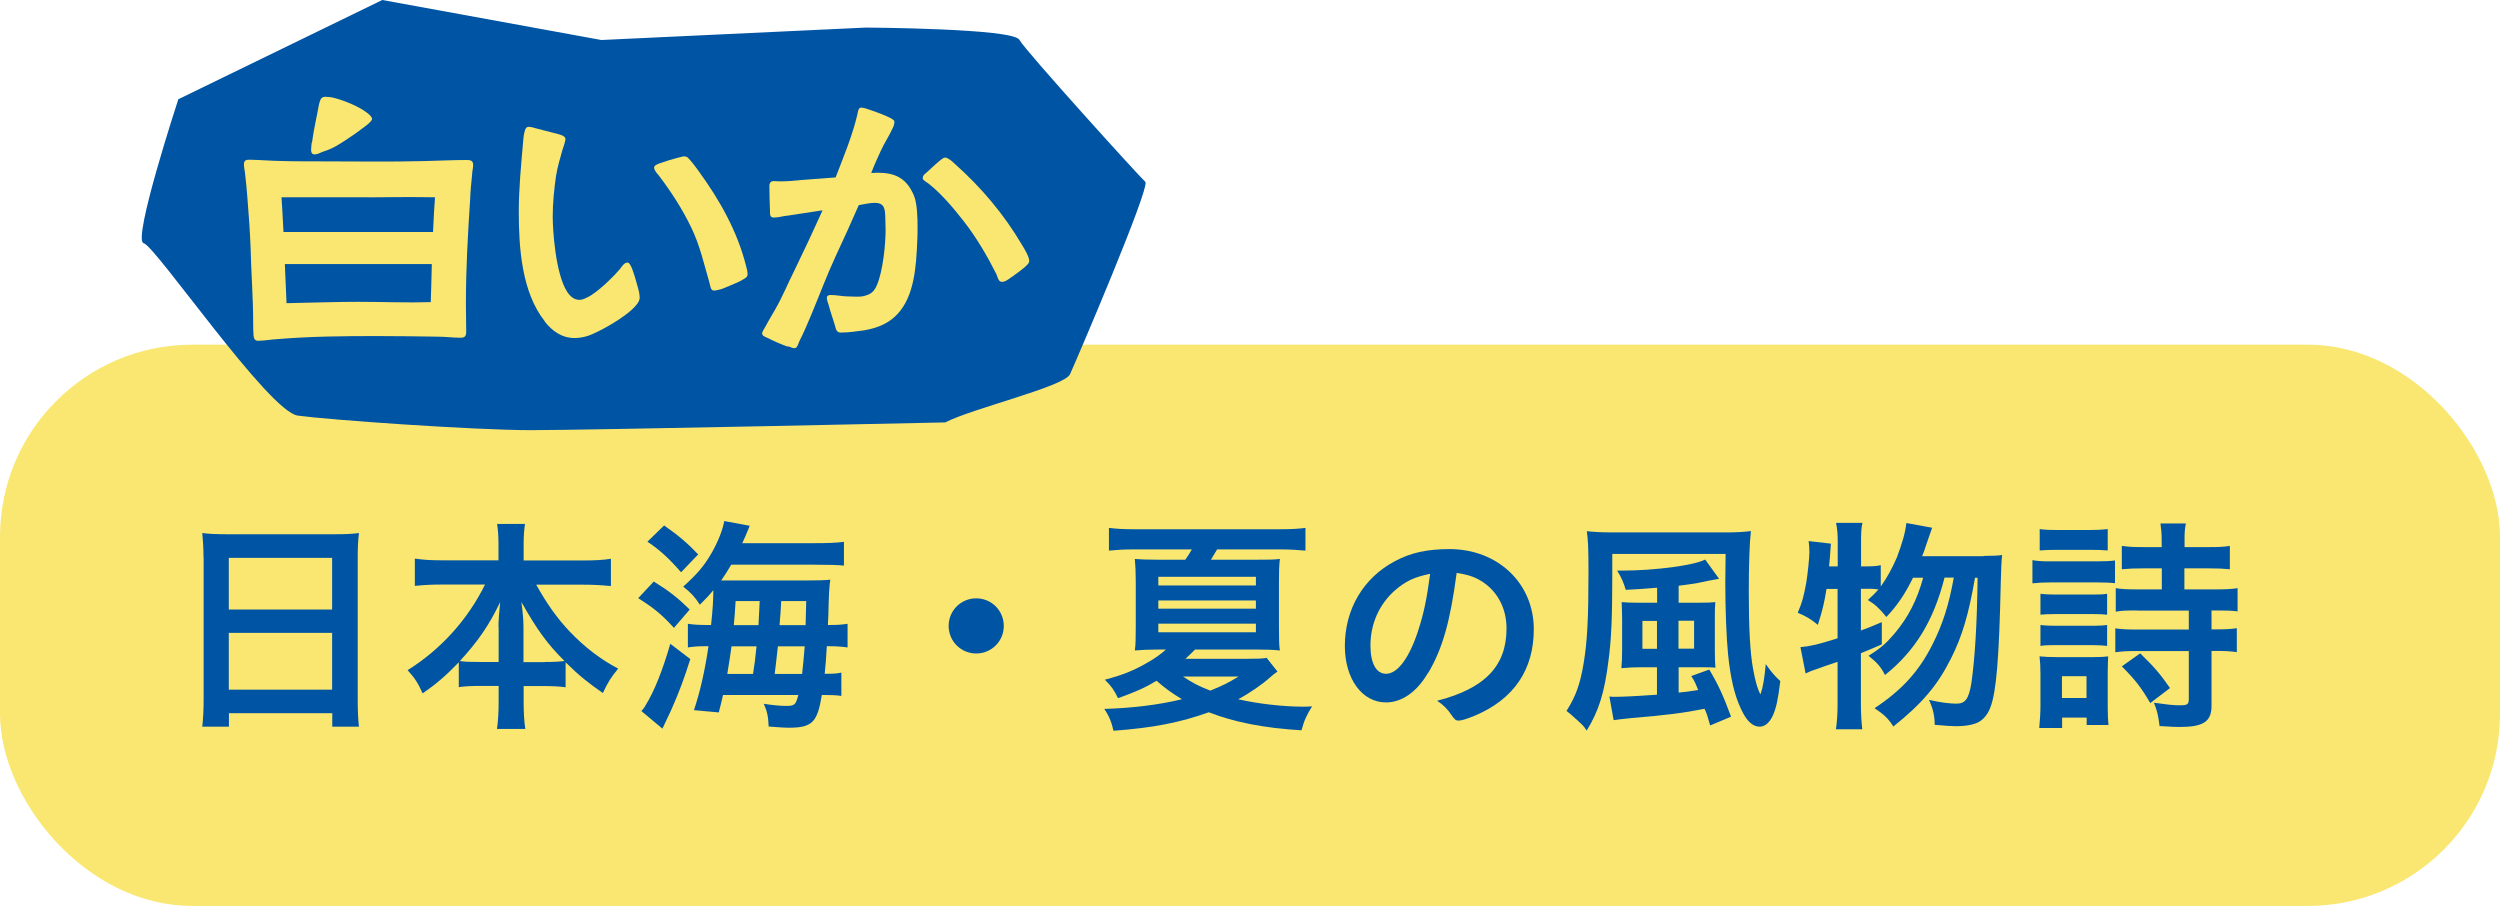
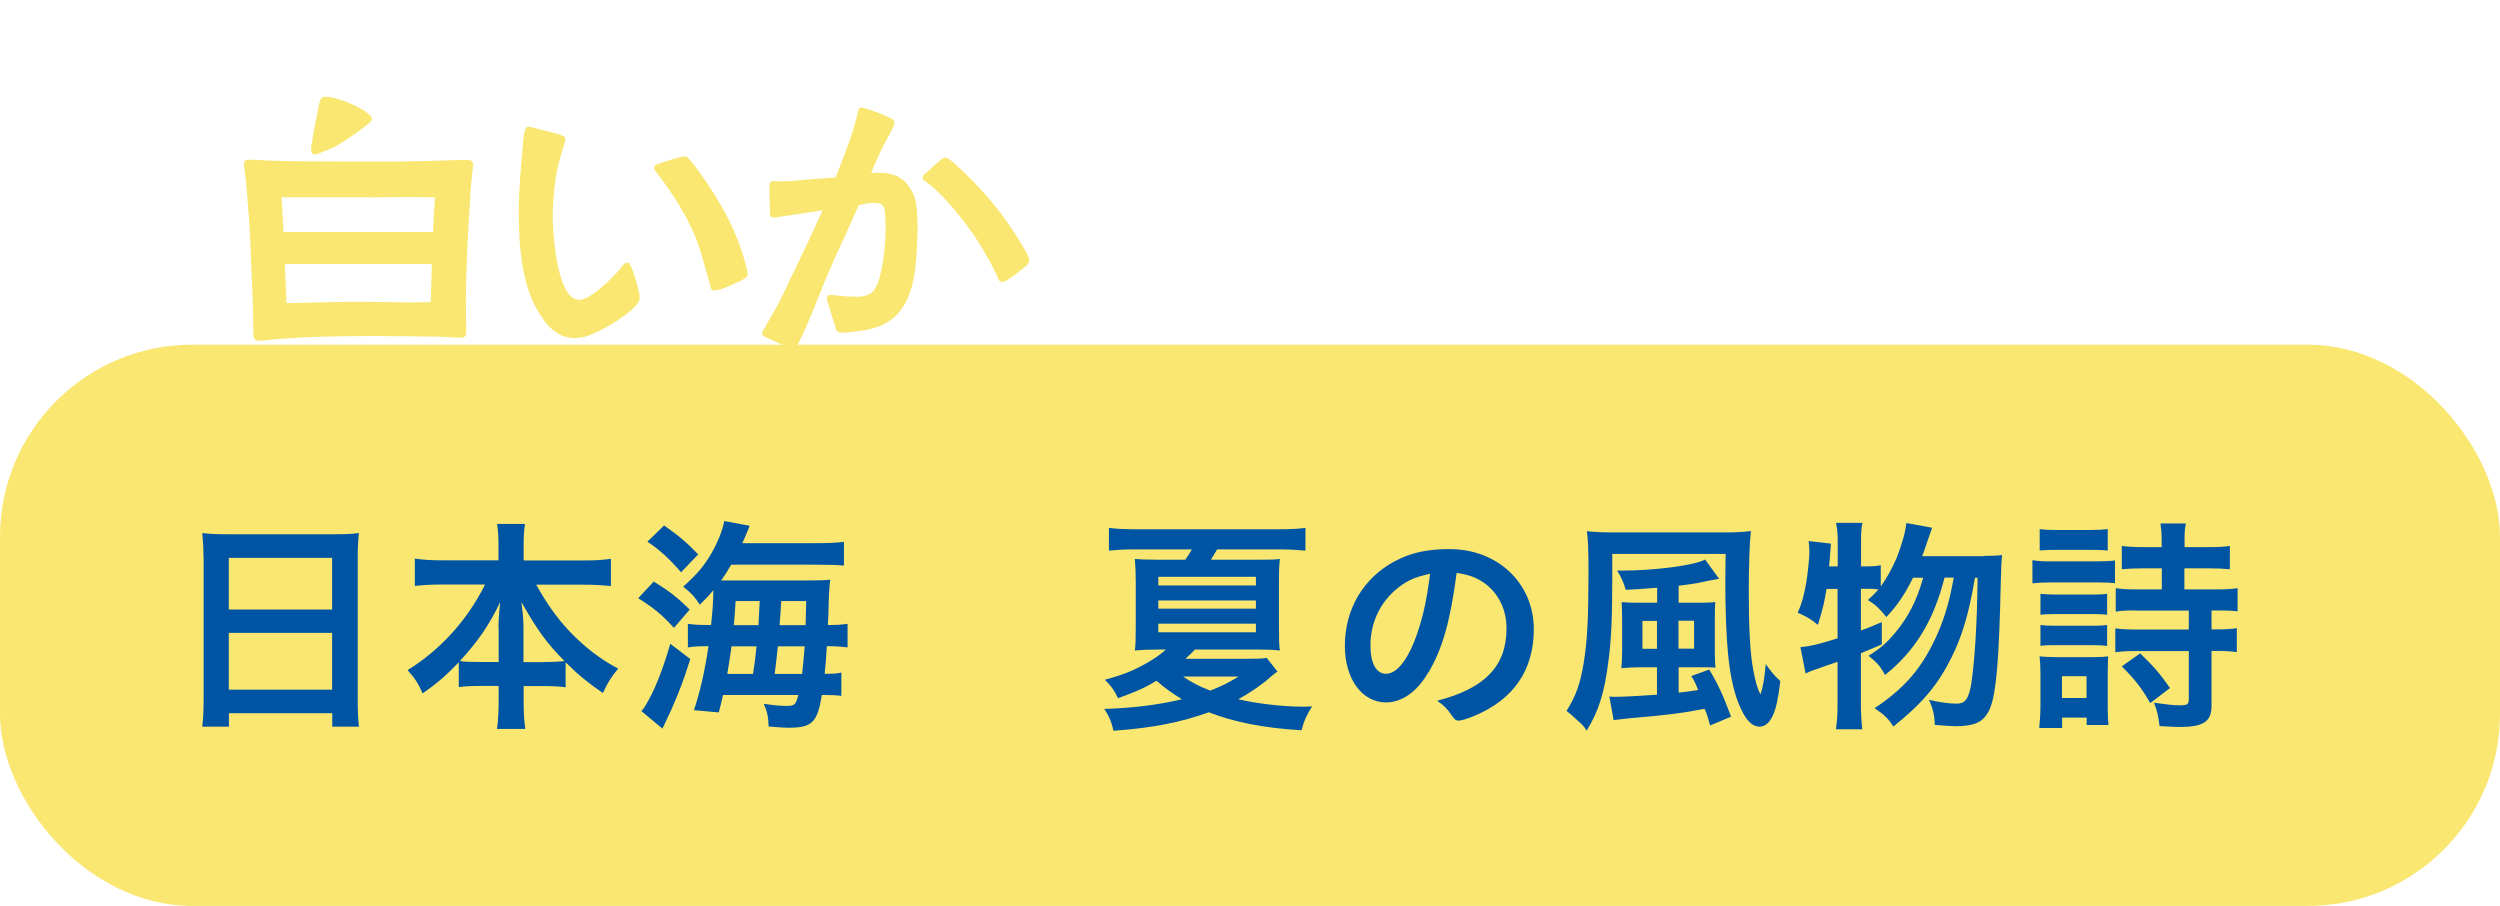
<svg xmlns="http://www.w3.org/2000/svg" id="_レイヤー_2" data-name="レイヤー 2" viewBox="0 0 165 59.79">
  <defs>
    <style>
      .cls-1 {
        fill: #f9e771;
      }

      .cls-2 {
        fill: #0054a4;
      }
    </style>
  </defs>
  <g id="_6_20追加_修正" data-name="6/20追加＆修正">
    <g>
      <rect class="cls-1" y="22.75" width="165" height="37.04" rx="12.68" ry="12.68" />
-       <path class="cls-2" d="M62.38,27.88c1.83-.94,7.86-2.36,8.24-3.18s5.33-12.38,4.97-12.7c-.36-.31-7.9-8.63-8.32-9.38s-10.13-.8-10.13-.8l-17.45.82L25.23,0l-13.46,6.55s-3.06,9.33-2.29,9.5,8.25,11.11,10.17,11.38c1.92.27,11.55.96,15.39.96s27.34-.51,27.34-.51Z" />
      <g>
        <path class="cls-1" d="M16.73,22.06c-.02-.24-.02-.55-.02-.74,0-1.64-.13-3.28-.17-4.94-.04-1.13-.13-2.29-.22-3.43-.04-.5-.09-1.03-.15-1.53-.02-.2-.07-.37-.07-.57,0-.26.13-.31.37-.31.2,0,.39.02.57.02,1.4.09,2.79.09,4.19.09,2.27,0,4.54.04,6.79-.02.92-.02,1.86-.07,2.77-.07.24,0,.44.02.44.33,0,.2-.07.42-.07.63-.06.55-.11,1.09-.13,1.64-.15,2.27-.28,4.56-.28,6.86,0,.63.02,1.27.02,1.88,0,.28-.09.39-.37.39-.5,0-1-.07-1.51-.07-1.33-.02-2.69-.04-4.02-.04-2.18,0-4.37.02-6.53.2-.44.02-.87.11-1.31.11-.26,0-.28-.2-.31-.44ZM28.58,15.31c.04-.83.09-1.86.13-2.29-2.21-.04-3.73.02-5.02,0h-5.11c.02.33.09,1.38.13,2.29h9.87ZM23.63,19.92c1.55,0,3.25.07,4.8.02.02-.33.04-1.51.07-2.51h-9.7l.11,2.58c1.86-.04,3.38-.09,4.72-.09ZM20.59,9.42c.11-.85.35-1.88.46-2.51.04-.15.09-.44.28-.5.04-.02.11-.02.17-.02.11,0,.26.02.41.04.61.13,1.49.48,2.05.83.31.2.55.39.59.55.04.11-.13.28-.39.48-.5.39-.81.61-1.35.96-.48.31-.83.55-1.49.76-.13.04-.48.26-.68.15-.17-.09-.09-.44-.07-.74Z" />
        <path class="cls-1" d="M35.96,21.21c-1.53-1.92-1.72-4.87-1.72-7.23,0-1.53.15-3.06.28-4.56.02-.13.02-.42.09-.68.04-.2.11-.37.28-.37.07,0,.24.02.44.09l1.51.39c.15.04.48.13.48.33,0,.17-.15.55-.2.72-.15.54-.33,1.13-.42,1.7-.13.89-.22,1.81-.22,2.71,0,.81.17,3.76.96,4.96.22.33.48.52.81.52.2,0,.48-.13.76-.3.74-.48,1.59-1.35,1.92-1.75.13-.17.26-.41.5-.41.09,0,.2.17.31.46.15.41.28.89.39,1.29.07.26.09.48.09.57,0,.15-.09.33-.26.52-.68.81-2.58,1.81-3.14,1.99-.28.09-.59.15-.9.15-.85,0-1.49-.48-1.97-1.09ZM46.81,18.61c-.37-1.27-.61-2.4-1.2-3.62-.59-1.22-1.33-2.36-2.16-3.45-.11-.11-.28-.33-.28-.48,0-.11.13-.2.37-.28.41-.15.79-.26,1.13-.35.2-.04.37-.11.46-.11.22,0,.28.09.41.24.22.24.48.61.59.76,1.38,1.9,2.55,3.97,3.12,6.27.04.11.09.37.09.5,0,.22-.15.26-.44.44-.2.11-.79.35-1.2.52-.2.07-.48.13-.59.13-.22-.02-.22-.3-.3-.57Z" />
        <path class="cls-1" d="M52.03,22.89c-.41-.13-.94-.37-1.38-.59-.22-.09-.35-.15-.35-.31.02-.11.09-.22.22-.44.22-.42.57-.98.65-1.14.48-.83.85-1.75,1.29-2.62.63-1.29,1.24-2.6,1.83-3.91-.76.11-1.53.24-2.29.35-.31.02-.61.13-.92.13-.28,0-.26-.22-.26-.42-.02-.5-.04-1.16-.04-1.66,0-.24.11-.31.26-.33.13,0,.28.02.44.02.48,0,.96-.04,1.42-.09.76-.06,1.51-.11,2.25-.17.52-1.35,1.11-2.75,1.44-4.17.04-.15.04-.44.26-.44.06,0,.26.04.5.13.48.15,1.16.42,1.48.59.09.07.2.11.2.22,0,.13-.04.28-.11.41-.22.5-.55.98-.79,1.51-.22.48-.44.96-.63,1.46.13,0,.28-.02.42-.02,1.18,0,1.92.37,2.4,1.51.22.52.24,1.51.24,2.1,0,.28,0,.59-.02.87-.07,1.81-.22,3.67-1.29,4.83-.5.55-1.2.92-2.21,1.09-.5.07-1.03.15-1.55.15-.24,0-.31-.17-.35-.35-.09-.35-.33-1-.46-1.51-.07-.17-.11-.37-.11-.42,0-.15.11-.2.24-.2.35,0,.68.07,1.03.09.22,0,.46.02.68.02s.44,0,.66-.09c.37-.11.55-.33.7-.68.39-.92.57-2.64.57-3.65,0-.26-.02-.52-.02-.81-.02-.55-.04-.96-.7-.96-.35,0-.72.09-1.05.15-.5,1.14-1,2.25-1.53,3.38-.59,1.27-1.07,2.58-1.62,3.89-.11.26-.5,1.2-.79,1.75-.04.11-.13.42-.28.42s-.24-.04-.44-.13ZM65.79,18.15c-.61-1.22-1.31-2.42-2.16-3.52-.68-.87-1.46-1.81-2.34-2.51-.11-.09-.39-.22-.39-.35,0-.2.13-.28.26-.39.15-.13.55-.52.85-.76.15-.13.28-.22.37-.22.18,0,.48.26.61.39,1.75,1.55,3.28,3.36,4.46,5.37.15.24.48.79.48,1.05,0,.17-.13.26-.24.37-.15.15-.74.59-1.16.87-.15.09-.22.15-.42.15s-.26-.28-.33-.46Z" />
      </g>
      <g>
        <path class="cls-2" d="M13.43,36.76c0-.57-.03-1.09-.08-1.58.44.06.93.08,1.64.08h7.12c.7,0,1.15-.02,1.58-.08-.06.55-.08,1-.08,1.52v9.47c0,.75.02,1.24.08,1.79h-1.76v-.89h-6.82v.89h-1.76c.06-.54.09-1.09.09-1.79v-9.41ZM15.1,40.23h6.82v-3.41h-6.82v3.41ZM15.1,45.52h6.82v-3.75h-6.82v3.75Z" />
        <path class="cls-2" d="M29.12,38.58c-.63,0-1.18.03-1.74.09v-1.8c.6.08,1.04.11,1.74.11h3.78v-1.04c0-.58-.03-.93-.09-1.36h1.84c-.06.41-.09.79-.09,1.35v1.06h3.98c.73,0,1.25-.03,1.78-.11v1.8c-.63-.06-1.12-.09-1.78-.09h-3.15c.69,1.24,1.38,2.22,2.2,3.08,1,1.05,2.05,1.85,3.21,2.46-.46.55-.7.93-1.01,1.61-.93-.64-1.62-1.19-2.46-2.03v1.65c-.44-.06-.86-.08-1.47-.08h-1.3v1.01c0,.7.03,1.3.11,1.82h-1.87c.08-.55.11-1.13.11-1.84v-1h-1.16c-.63,0-1.03.02-1.47.08v-1.64c-.84.87-1.45,1.41-2.39,2.05-.29-.66-.5-.99-.99-1.53,2.19-1.36,3.98-3.35,5.11-5.65h-2.88ZM32.9,41.38c0-.44.05-1.06.11-1.64-.76,1.58-1.47,2.59-2.66,3.89.35.05.61.06,1.32.06h1.24v-2.31ZM35.96,43.69c.69,0,.93-.02,1.3-.06-1.16-1.16-1.79-2.03-2.85-3.9.09.61.14,1.21.14,1.64v2.33h1.41Z" />
        <path class="cls-2" d="M43.15,38.38c1.03.64,1.59,1.08,2.37,1.85l-1.04,1.21c-.81-.89-1.3-1.29-2.36-1.96l1.03-1.1ZM45.56,43.5c-.43,1.35-.7,2.09-1.27,3.38l-.57,1.21-1.39-1.16c.09-.09.18-.2.29-.4.57-.92,1.12-2.31,1.62-4.04l1.32,1.01ZM43.83,34.68c.92.64,1.53,1.15,2.25,1.91l-1.13,1.18c-.81-.93-1.38-1.45-2.22-2.02l1.1-1.07ZM53.6,35.85c1.09,0,1.56-.02,2.1-.09v1.57c-.4-.04-.87-.06-1.93-.06h-5.51c-.26.44-.38.63-.66,1.04h5.66c.7,0,1.15-.01,1.54-.05-.03.21-.05.35-.08.83-.02.4-.03.69-.05,1.55q-.02.47-.03.61c.73,0,.87-.02,1.3-.08v1.56c-.44-.06-.8-.08-1.22-.08h-.15c-.03.58-.09,1.39-.14,1.82.58,0,.8-.01,1.1-.08v1.54c-.35-.05-.63-.06-1.12-.06h-.17c-.29,1.81-.64,2.16-2.19,2.16-.25,0-.41-.01-1.32-.08-.02-.63-.09-.98-.32-1.5.58.09,1.07.14,1.5.14.54,0,.61-.08.78-.72h-4.97c-.11.48-.14.61-.28,1.15l-1.64-.15c.4-1.19.72-2.58.96-4.22h-.21c-.47,0-.75.02-1.15.08v-1.56c.4.06.72.08,1.38.08h.15c.11-.97.15-1.72.15-2.3-.26.32-.41.49-.89.96-.31-.49-.63-.84-1.1-1.19.93-.84,1.38-1.36,1.88-2.23.41-.72.73-1.51.83-2.1l1.68.31c-.06.17-.11.28-.15.37-.14.34-.15.37-.34.78h4.57ZM49.7,44.48c.11-.72.14-.9.23-1.82h-1.65c-.11.78-.14.98-.28,1.82h1.7ZM50.06,41.26q.03-.52.08-1.59h-1.59c-.05.78-.06,1.01-.12,1.59h1.64ZM52.94,44.48c.06-.58.12-1.13.17-1.82h-1.77c-.06.61-.14,1.21-.21,1.82h1.82ZM53.17,41.26q.03-1.01.04-1.59h-1.65c-.03.55-.06,1.07-.11,1.59h1.71Z" />
-         <path class="cls-2" d="M66.25,41.31c0,1.01-.81,1.82-1.82,1.82s-1.82-.81-1.82-1.82.81-1.82,1.82-1.82,1.82.81,1.82,1.82Z" />
        <path class="cls-2" d="M84.33,44.31c-.2.14-.32.23-.51.4-.47.43-1.33,1.03-2.1,1.44,1.24.29,2.97.49,4.24.49.2,0,.35,0,.64-.02-.32.49-.54.95-.7,1.58-2.51-.15-4.45-.54-6.12-1.19-1.87.67-3.67,1.03-6.29,1.22-.12-.57-.32-1.03-.61-1.44,1.87-.06,3.54-.26,5.13-.64-.67-.41-1.07-.69-1.68-1.22-.72.44-1.36.73-2.54,1.15-.26-.54-.43-.78-.87-1.22,1.21-.32,1.88-.6,2.71-1.07.58-.32.96-.6,1.32-.92h-.57c-.52,0-1.02.02-1.48.06.05-.38.06-.73.06-1.54v-3c0-.6-.02-1-.06-1.5.37.03.73.05,1.53.05h1.8c.18-.25.29-.43.43-.68h-3.86c-.63,0-1.1.03-1.61.08v-1.5c.46.06.95.09,1.67.09h9.62c.73,0,1.24-.03,1.68-.09v1.5c-.51-.04-.98-.08-1.61-.08h-4.22q-.2.35-.41.68h3.07c.84,0,1.06,0,1.48-.05-.05.47-.06.86-.06,1.51v2.89c0,.92.01,1.32.06,1.64-.5-.05-.93-.06-1.48-.06h-4.12c-.26.26-.38.38-.63.61h4.05c.73,0,.99-.01,1.31-.06l.71.9ZM76.45,38.64h6.44v-.57h-6.44v.57ZM76.45,40.17h6.44v-.54h-6.44v.54ZM76.45,41.73h6.44v-.57h-6.44v.57ZM78.08,44.65c.61.41,1.02.63,1.8.93.8-.32,1.19-.52,1.87-.93h-3.67Z" />
        <path class="cls-2" d="M94.26,44.39c-.73,1.27-1.74,1.97-2.78,1.97-1.59,0-2.72-1.56-2.72-3.73,0-2.42,1.22-4.5,3.32-5.6,1.02-.55,2.13-.79,3.58-.79,3.2,0,5.57,2.26,5.57,5.29,0,2.68-1.32,4.61-3.86,5.69-.51.21-.9.34-1.1.34-.18,0-.26-.06-.46-.35-.26-.4-.55-.69-.96-.96,3.15-.81,4.58-2.29,4.58-4.77,0-1.27-.54-2.34-1.48-3.01-.54-.37-.96-.52-1.81-.66-.43,3.23-.93,4.99-1.87,6.59ZM92.06,38.97c-1.02.9-1.61,2.19-1.61,3.63,0,1.18.38,1.87,1.03,1.87.76,0,1.54-1.05,2.13-2.88.37-1.15.55-2.02.78-3.72-1.09.23-1.62.49-2.33,1.1Z" />
        <path class="cls-2" d="M106.41,38.02c0,2.71-.06,4.18-.25,5.58-.26,2.1-.64,3.33-1.44,4.62-.2-.31-.25-.35-.6-.67q-.46-.43-.73-.63c.61-.96.9-1.76,1.13-3.14.24-1.45.32-2.94.32-6.06,0-1.58-.03-2.11-.11-2.66.49.05.98.08,1.74.08h7.41c.72,0,1.22-.03,1.68-.09-.09.76-.14,2.22-.14,4.05,0,2.36.09,4.01.28,5.03.15.84.31,1.39.49,1.7.17-.47.26-1.04.35-2,.37.52.57.77.96,1.12-.15,1.24-.28,1.82-.5,2.29s-.52.72-.87.72c-.46,0-.86-.38-1.22-1.16-.43-.9-.7-2.04-.86-3.64-.11-1.12-.18-2.95-.18-4.7q0-.61.02-1.9h-7.48v1.45ZM109.36,38.79c-.92.08-1.18.09-2.06.14-.15-.5-.29-.83-.57-1.27h.29c2.22,0,4.82-.35,5.52-.73l.92,1.27c-.51.09-.98.18-1.42.28-.28.05-.7.11-1.25.18v1.12h1.3c.55,0,.87-.01,1.12-.04-.03.35-.03.5-.03,1.12v2.2c0,.52.02.78.04,1.01-.24-.03-.46-.03-.95-.03h-1.48v1.67c.37-.03.6-.06,1.29-.17q-.06-.15-.18-.43c-.11-.23-.15-.31-.28-.49l1.19-.43c.57.95.92,1.7,1.44,3.11l-1.38.58c-.15-.55-.23-.81-.37-1.1-1.41.28-2.59.43-4.82.61-.58.06-.99.11-1.18.14l-.28-1.56c.15.02.26.02.4.02.5,0,1.47-.05,2.74-.14v-1.81h-1.19c-.35,0-.72.02-1.16.06.03-.34.05-.66.05-1.15v-2.08c0-.47-.02-.73-.03-1.13.28.03.6.04,1.15.04h1.19v-.98ZM108.4,40.98v1.84h.96v-1.84h-.96ZM111.81,42.81v-1.84h-1.03v1.84h1.03Z" />
        <path class="cls-2" d="M130.92,36.69c.61,0,.98-.02,1.22-.06q-.06.47-.09,1.85c-.11,4.96-.29,7.21-.69,8.22-.2.54-.57.92-1.01,1.06-.31.11-.78.17-1.22.17-.32,0-.75-.03-1.44-.09,0-.6-.12-1.1-.38-1.65.73.17,1.35.25,1.82.25.58,0,.81-.32.98-1.35.23-1.59.38-3.95.41-6.96h-.17c-.41,2.4-.86,3.9-1.58,5.32-.89,1.78-1.91,2.98-3.81,4.5-.34-.54-.6-.78-1.24-1.21,1.8-1.19,2.92-2.42,3.81-4.18.69-1.36,1.1-2.65,1.42-4.44h-.61c-.72,2.85-1.94,4.84-3.93,6.43-.28-.55-.54-.84-1.09-1.27.81-.5,1.19-.84,1.73-1.48.9-1.07,1.47-2.19,1.88-3.67h-.67c-.52,1.06-1.04,1.84-1.76,2.59-.46-.57-.72-.81-1.22-1.12.35-.32.5-.47.7-.7t-.21-.02c-.09-.02-.41-.02-.6-.02h-.35v2.75c.52-.18.73-.28,1.38-.55v1.47c-.67.29-.87.37-1.38.58v3.34c0,.63.03,1.12.09,1.68h-1.74c.08-.5.11-1.06.11-1.68v-2.77c-.69.23-1.12.38-1.33.46-.38.12-.49.17-.78.31l-.34-1.74c.67-.06,1.13-.17,2.45-.58v-3.26h-.73c-.15.93-.25,1.35-.57,2.37-.46-.38-.78-.57-1.33-.8.28-.64.4-1.07.57-2.02.09-.58.2-1.58.2-1.99,0-.21-.02-.51-.05-.72l1.47.17c-.08,1.05-.08,1.12-.12,1.5h.57v-1.65c0-.47-.03-.83-.11-1.22h1.74c-.08.38-.09.7-.09,1.22v1.65h.35c.47,0,.7-.02.95-.08v1.41c.41-.57.76-1.22,1.06-1.91.35-.92.57-1.68.63-2.28l1.7.31q-.11.29-.46,1.33c-.03.11-.06.2-.2.55h4.07Z" />
        <path class="cls-2" d="M134.14,36.97c.34.06.63.08,1.18.08h3.09c.58,0,.87-.02,1.18-.06v1.5c-.29-.03-.54-.05-1.12-.05h-3.15c-.52,0-.77.02-1.18.06v-1.53ZM134.59,48.05c.04-.46.08-.96.08-1.42v-2.16c0-.5-.02-.78-.06-1.15.31.03.64.05,1.15.05h2.4c.52,0,.75-.02.98-.05-.01.24-.03.54-.03,1.07v2.33c0,.56.02.78.05,1.13h-1.44v-.49h-1.62v.69h-1.5ZM134.62,34.92c.38.05.61.06,1.18.06h2.13c.57,0,.8-.02,1.18-.06v1.41c-.38-.03-.64-.04-1.18-.04h-2.13c-.52,0-.83.01-1.18.04v-1.41ZM134.67,39.19c.29.03.47.05.93.05h2.57c.47,0,.64-.01.9-.05v1.38c-.29-.03-.47-.04-.9-.04h-2.57c-.46,0-.64.01-.93.04v-1.38ZM134.67,41.25c.28.03.46.05.93.05h2.57c.46,0,.67-.02.9-.05v1.38c-.29-.03-.46-.05-.93-.05h-2.55c-.46,0-.58,0-.92.05v-1.38ZM136.09,46.07h1.62v-1.44h-1.62v1.44ZM141.06,40.29c-.67,0-1.04.01-1.42.08v-1.55c.37.06.75.08,1.42.08h1.62v-1.39h-1.12c-.7,0-1.09.02-1.52.06v-1.54c.43.06.77.08,1.5.08h1.13v-.46c0-.43-.03-.76-.08-1.1h1.68c-.08.35-.09.64-.09,1.1v.46h1.48c.75,0,1.07-.01,1.51-.08v1.54c-.43-.04-.8-.06-1.48-.06h-1.52v1.39h2.04c.69,0,1.09-.02,1.47-.08v1.53c-.4-.05-.76-.06-1.44-.06h-.28v1.25h.23c.7,0,1.07-.02,1.44-.08v1.58c-.43-.06-.78-.08-1.44-.08h-.23v3.63c0,1.04-.54,1.39-2.11,1.39-.21,0-.34,0-1.32-.06-.08-.69-.17-1.04-.37-1.54.87.12,1.25.17,1.67.17.55,0,.63-.05.63-.44v-3.14h-3.43c-.63,0-.93.01-1.42.08v-1.58c.38.06.79.08,1.42.08h3.43v-1.25h-3.43ZM141.92,46.41c-.57-.99-.98-1.53-1.88-2.43l1.21-.86c.87.84,1.32,1.35,1.97,2.29l-1.3.99Z" />
      </g>
    </g>
  </g>
</svg>